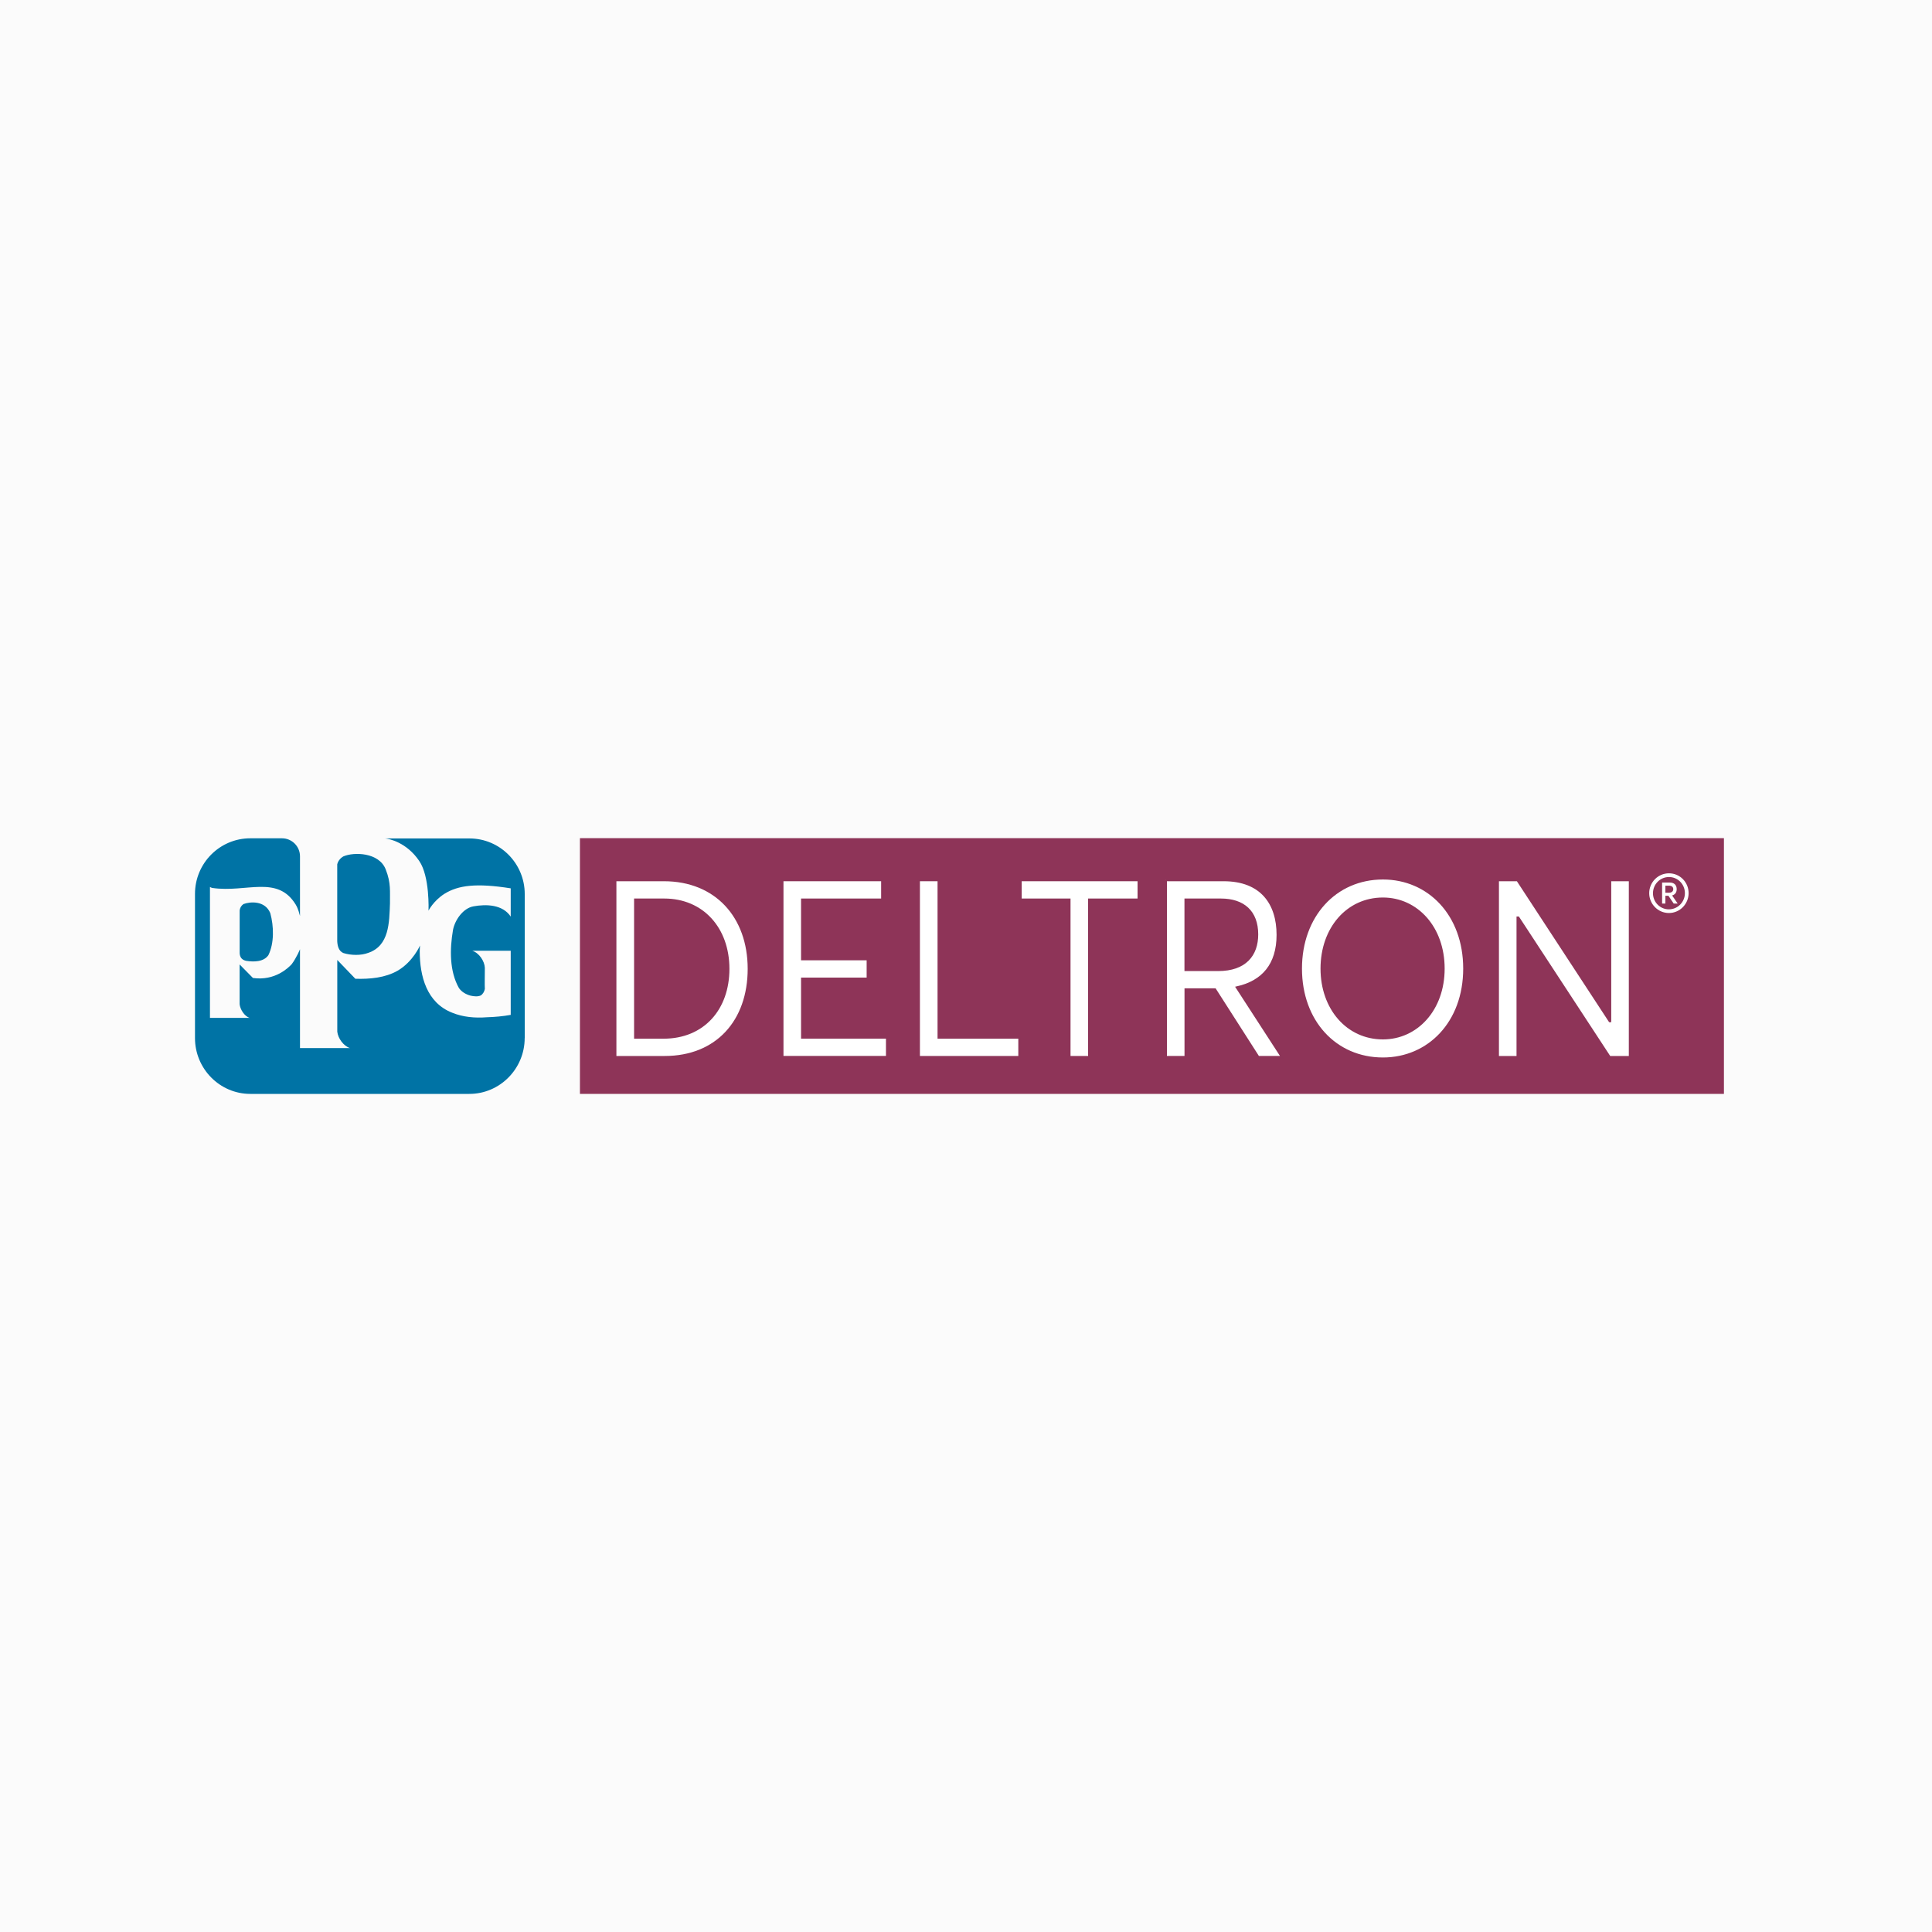
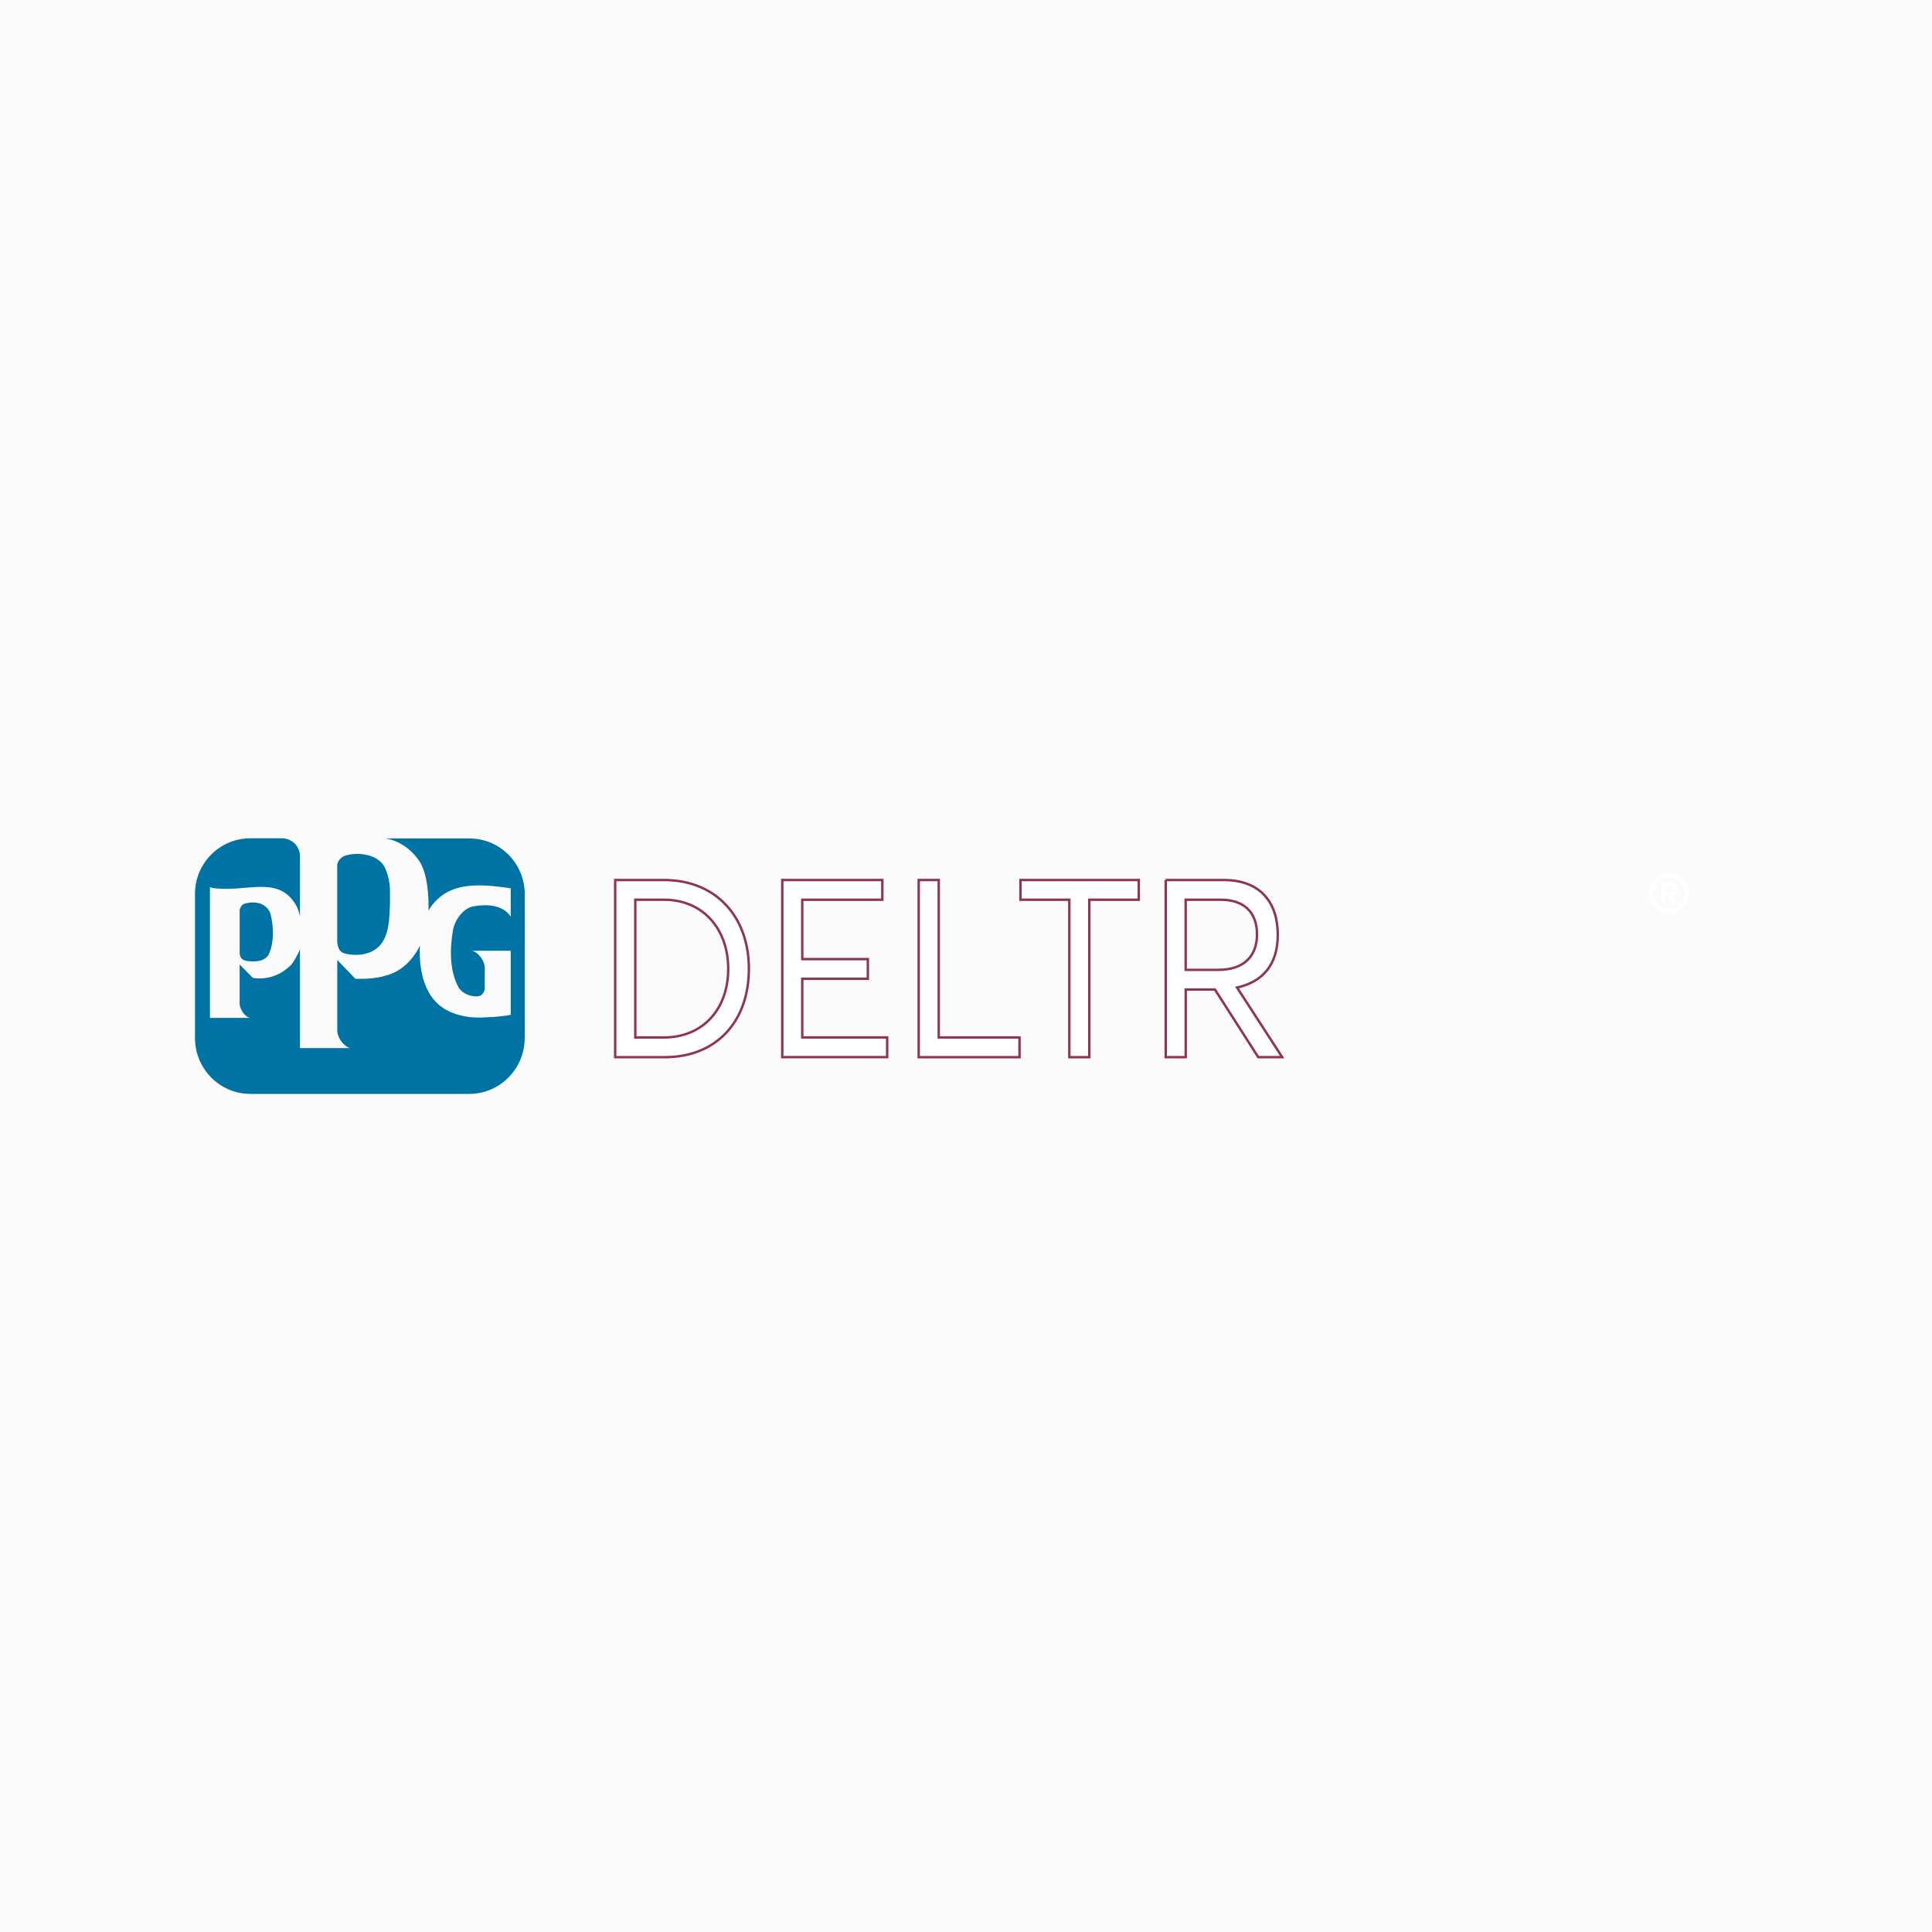
<svg xmlns="http://www.w3.org/2000/svg" version="1.1" id="Laag_1" x="0px" y="0px" viewBox="0 0 400 400" style="enable-background:new 0 0 400 400;" xml:space="preserve">
  <style type="text/css"> .st0{fill:#FBFBFB;} .st1{fill:#8E3458;} .st2{fill:#FFFFFF;stroke:#8D3458;stroke-width:0.5;stroke-miterlimit:10;} .st3{fill:#FFFFFF;} .st4{fill:#0073A5;} </style>
  <rect class="st0" width="400" height="400" />
  <g>
-     <rect x="120.07" y="173.53" class="st1" width="236.85" height="52.95" />
    <g>
      <g>
        <g>
          <path class="st2" d="M127.37,182.2h10.1c10.72,0,17.58,7.54,17.58,18.39c0,10.8-6.62,18.29-17.44,18.29h-10.24V182.2z M137.38,214.8c8.24,0,13.39-5.94,13.39-14.21c0-8.37-5.34-14.31-13.24-14.31h-6v28.52H137.38z" />
          <path class="st2" d="M161.96,182.2h20.72v4.08h-16.58v12.29h13.58v4.08h-13.58v12.14h17.58v4.08h-21.72V182.2z" />
          <path class="st2" d="M190.22,182.2h4.14v32.6h16.72v4.08h-20.87V182.2z" />
          <path class="st2" d="M221.38,186.28h-10.1v-4.08h24.49v4.08h-10.24v32.6h-4.14V186.28z" />
          <path class="st2" d="M241.34,182.2h12.01c7.81,0,11.2,4.86,11.2,11.36c0,6.15-3.1,9.71-8.43,10.9l9.34,14.41h-4.96l-8.96-14 h-6.05v14h-4.14V182.2z M252.2,200.8c5.62,0,8.05-3.1,8.05-7.34c0-4.7-2.81-7.18-7.48-7.18h-7.29v14.52H252.2z" />
-           <path class="st2" d="M269.31,200.54c0-10.9,7.15-18.7,17.01-18.7c9.48,0,16.87,7.49,16.87,18.7c0,11.16-7.38,18.65-16.87,18.65 C276.45,219.19,269.31,211.44,269.31,200.54z M298.85,200.54c0-8.52-5.53-14.47-12.53-14.47c-7.34,0-12.67,6.15-12.67,14.47 c0,8.27,5.34,14.41,12.67,14.41C293.32,214.95,298.85,209.01,298.85,200.54z" />
-           <path class="st2" d="M310.09,182.2h4.1l19.1,29.19h0.05V182.2h4.14v36.68h-4.24L314.33,190h-0.1v28.88h-4.14V182.2z" />
        </g>
      </g>
      <g>
        <path class="st3" d="M349.61,184.92c0,2.21-1.79,4.11-4.08,4.11c-2.28,0-4.08-1.88-4.08-4.11c0-2.23,1.8-4.11,4.09-4.11 C347.84,180.81,349.61,182.68,349.61,184.92z M348.84,184.92c0-1.83-1.44-3.34-3.29-3.34c-1.88,0-3.32,1.53-3.32,3.36 c0,1.81,1.44,3.33,3.3,3.33C347.39,188.26,348.84,186.73,348.84,184.92z M346.19,185.39l1.15,1.68h-0.82l-1.09-1.61h-0.63v1.61 h-0.68v-4.35h1.57c1.01,0,1.45,0.59,1.45,1.37C347.14,184.8,346.78,185.23,346.19,185.39z M344.81,184.83h0.72 c0.64,0,0.9-0.34,0.9-0.75c0-0.43-0.31-0.71-0.85-0.71h-0.78V184.83z" />
      </g>
    </g>
  </g>
  <g>
    <path class="st4" d="M49.61,188.56c0.05-0.54,0.3-1.03,0.79-1.38c1.43-0.54,4.48-0.74,5.56,1.87c0.74,2.71,0.84,6.2-0.39,8.7 c-0.98,1.43-3.05,1.43-4.62,1.18c-1.48-0.34-1.33-1.57-1.33-2.12V188.56L49.61,188.56z" />
    <path class="st4" d="M108.63,214.92c0,6.34-5.12,11.56-11.46,11.56H51.83c-6.34,0-11.46-5.21-11.46-11.56v-29.85 c0-6.35,5.12-11.51,11.46-11.51h6.54c2.07,0,3.74,1.67,3.74,3.74v12.34c-0.15-0.44-0.3-1.38-0.89-2.36 c-3.79-6.2-10.23-2.41-17.26-3.44c-0.1,0-0.49-0.2-0.49-0.2v27.1h8.21c-1.08-0.34-1.97-1.77-2.07-2.85v-8.21l2.76,2.8 c4.57,0.64,7.33-2.11,8.02-2.85c1.03-1.38,1.72-3.1,1.72-3.1v20.46h10.33c-1.33-0.44-2.46-2.02-2.61-3.39v-14.85l3.74,3.89 c3,0.1,6.2-0.2,8.76-1.67c3.2-1.87,4.62-5.21,4.62-5.21l-0.05,1.13c0,5.21,1.43,10.72,6.74,12.79c2.16,0.88,4.62,1.13,7.18,0.93 c1.67-0.05,3.29-0.2,4.92-0.49v-13.28h-7.97c1.43,0.44,2.56,2.17,2.61,3.54c0,1.72-0.05,3.35,0,4.38c-0.1,0.49-0.34,0.99-0.83,1.33 c-0.64,0.3-1.43,0.2-2.12,0.05c-0.93-0.25-1.82-0.74-2.41-1.57c-1.97-3.49-1.92-8.02-1.23-12.05c0.39-2.02,2.06-4.48,4.23-4.87 c2.66-0.49,6.05-0.39,7.72,2.12v-5.85c-7.13-1.13-10.87-0.64-13.72,1.13c-2.31,1.48-3.3,3.49-3.3,3.49s0.29-7.08-1.92-10.28 c-2.61-3.88-6.3-4.62-7.08-4.67h17.46c6.34,0,11.46,5.17,11.46,11.51V214.92L108.63,214.92z" />
    <path class="st4" d="M69.83,178.92c0.15-0.64,0.64-1.28,1.28-1.62c2.17-0.94,7.38-0.84,8.75,2.71c1.13,2.85,0.84,4.62,0.88,7.03 c-0.15,3.98-0.15,8.75-4.47,10.23c-1.53,0.59-3.59,0.54-5.17,0.05c-0.98-0.4-1.23-1.48-1.28-2.46V178.92L69.83,178.92z" />
  </g>
</svg>